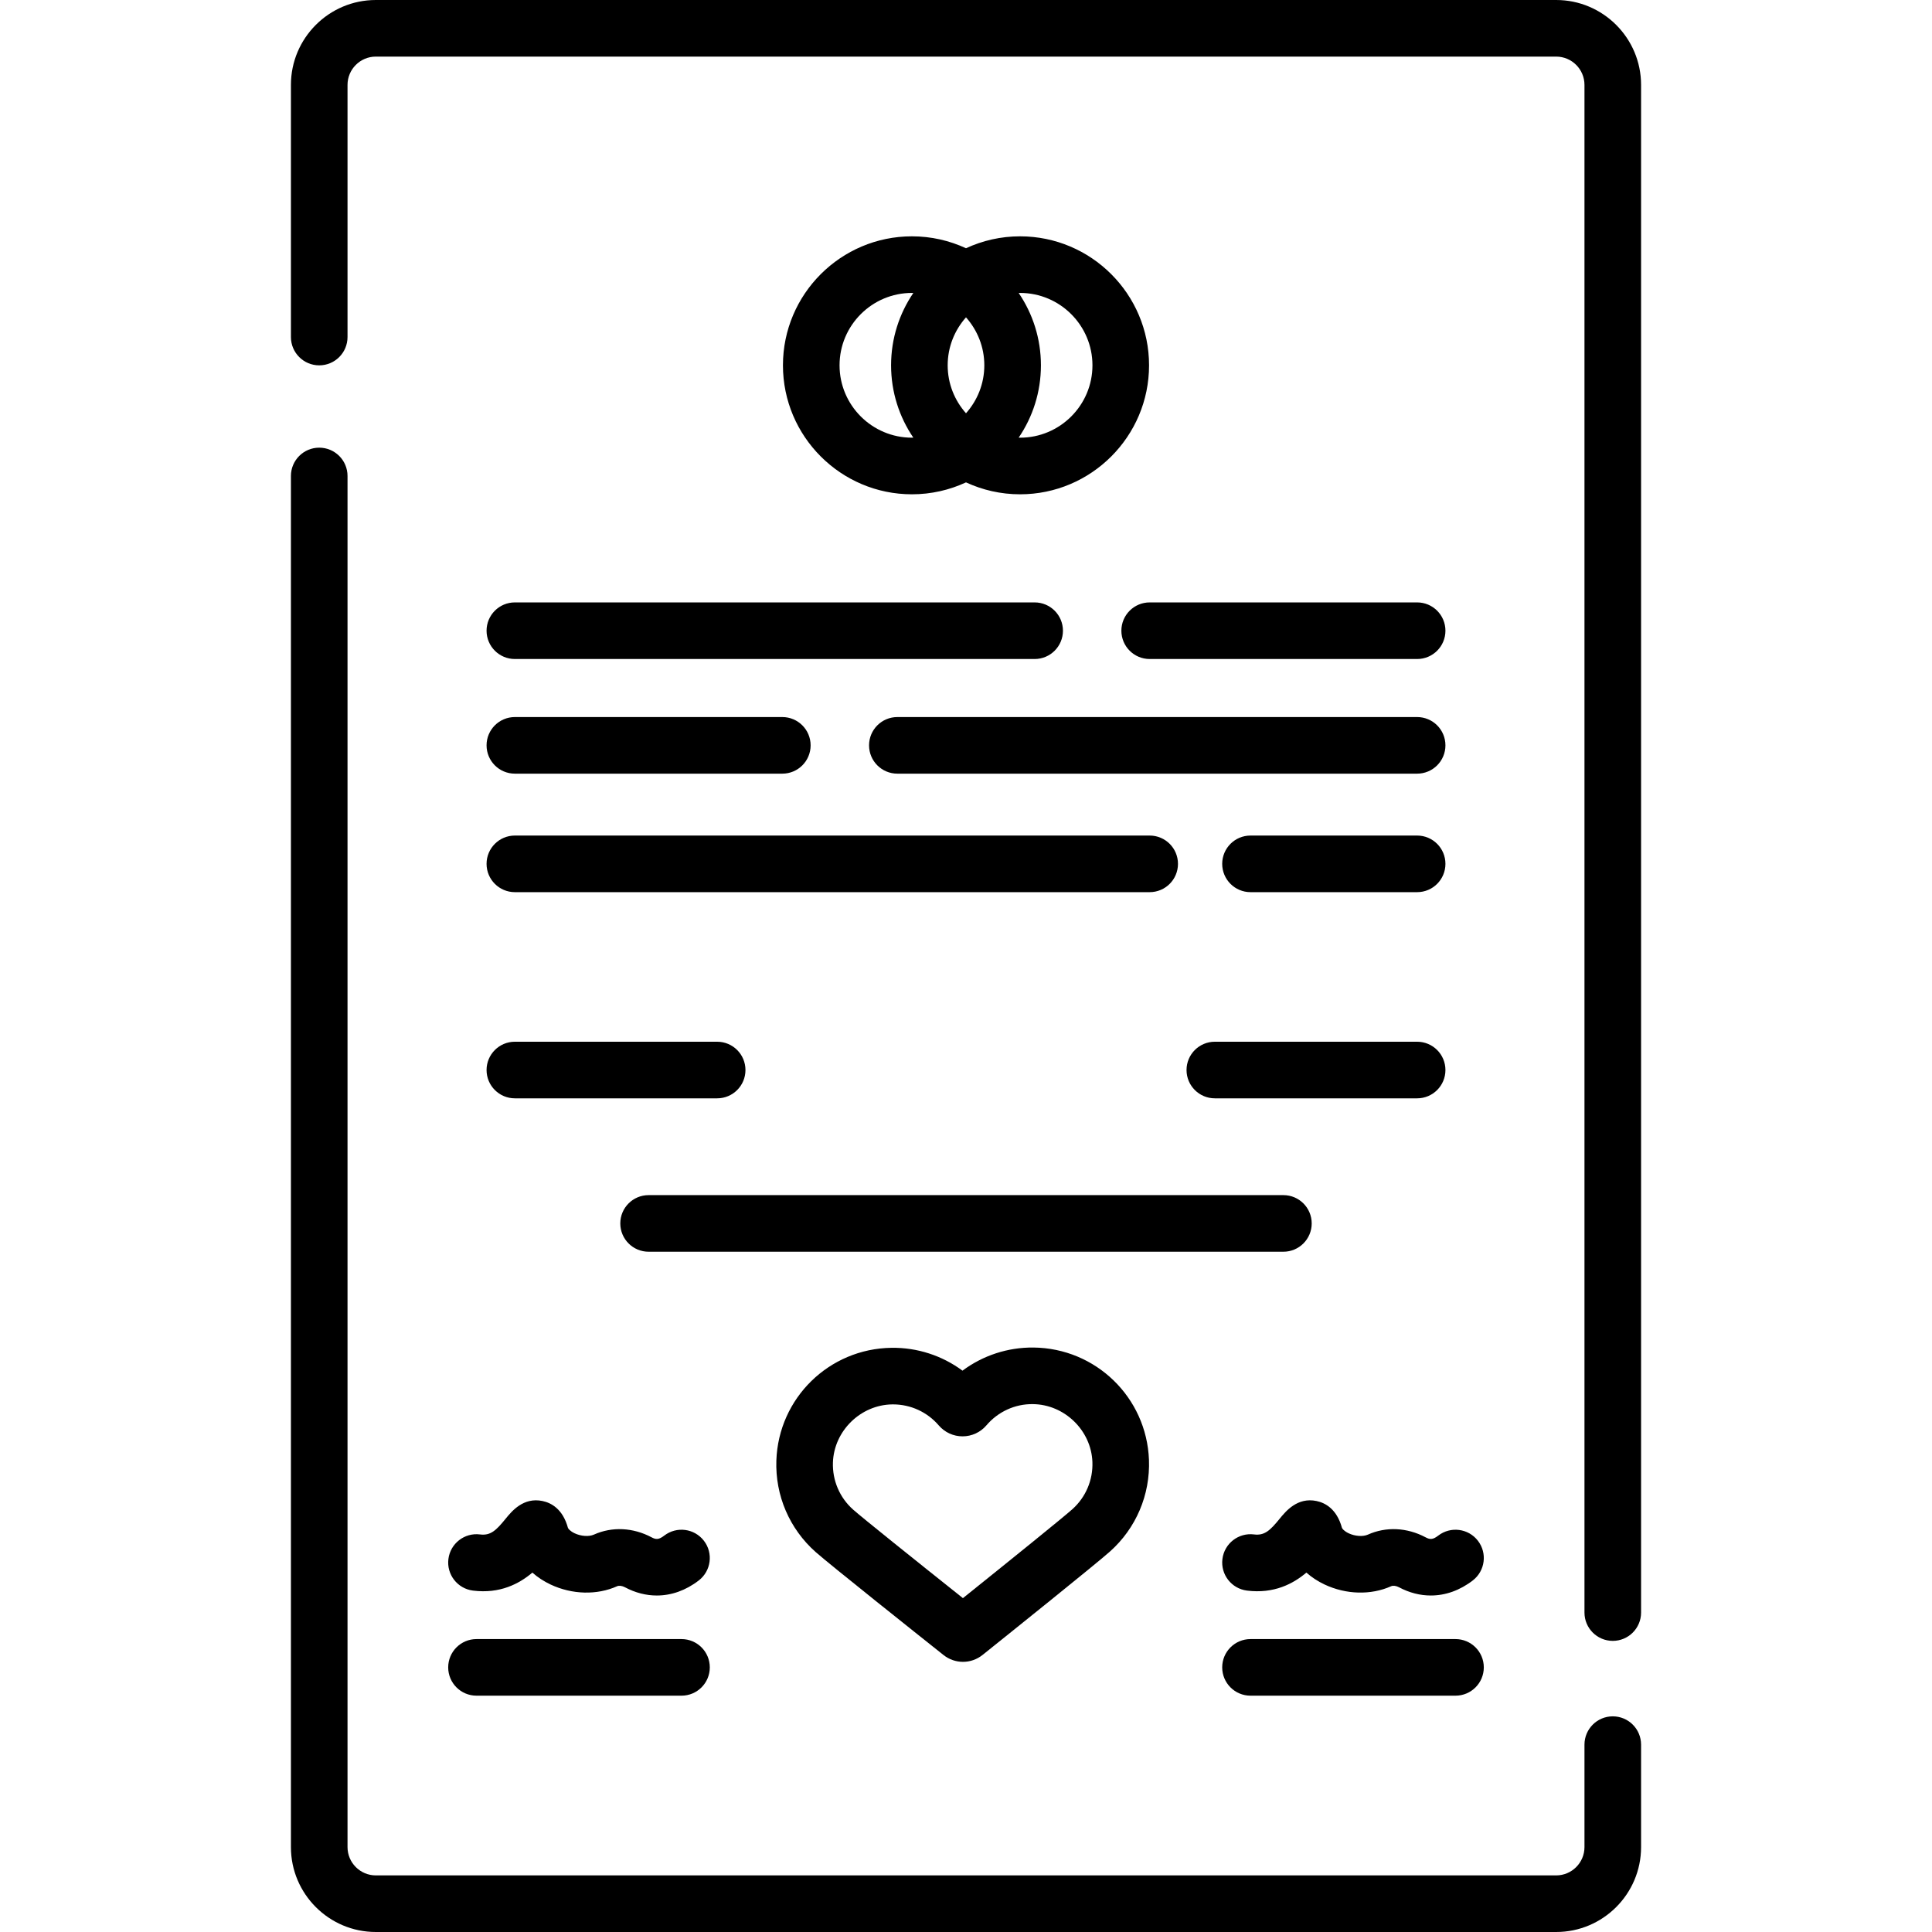
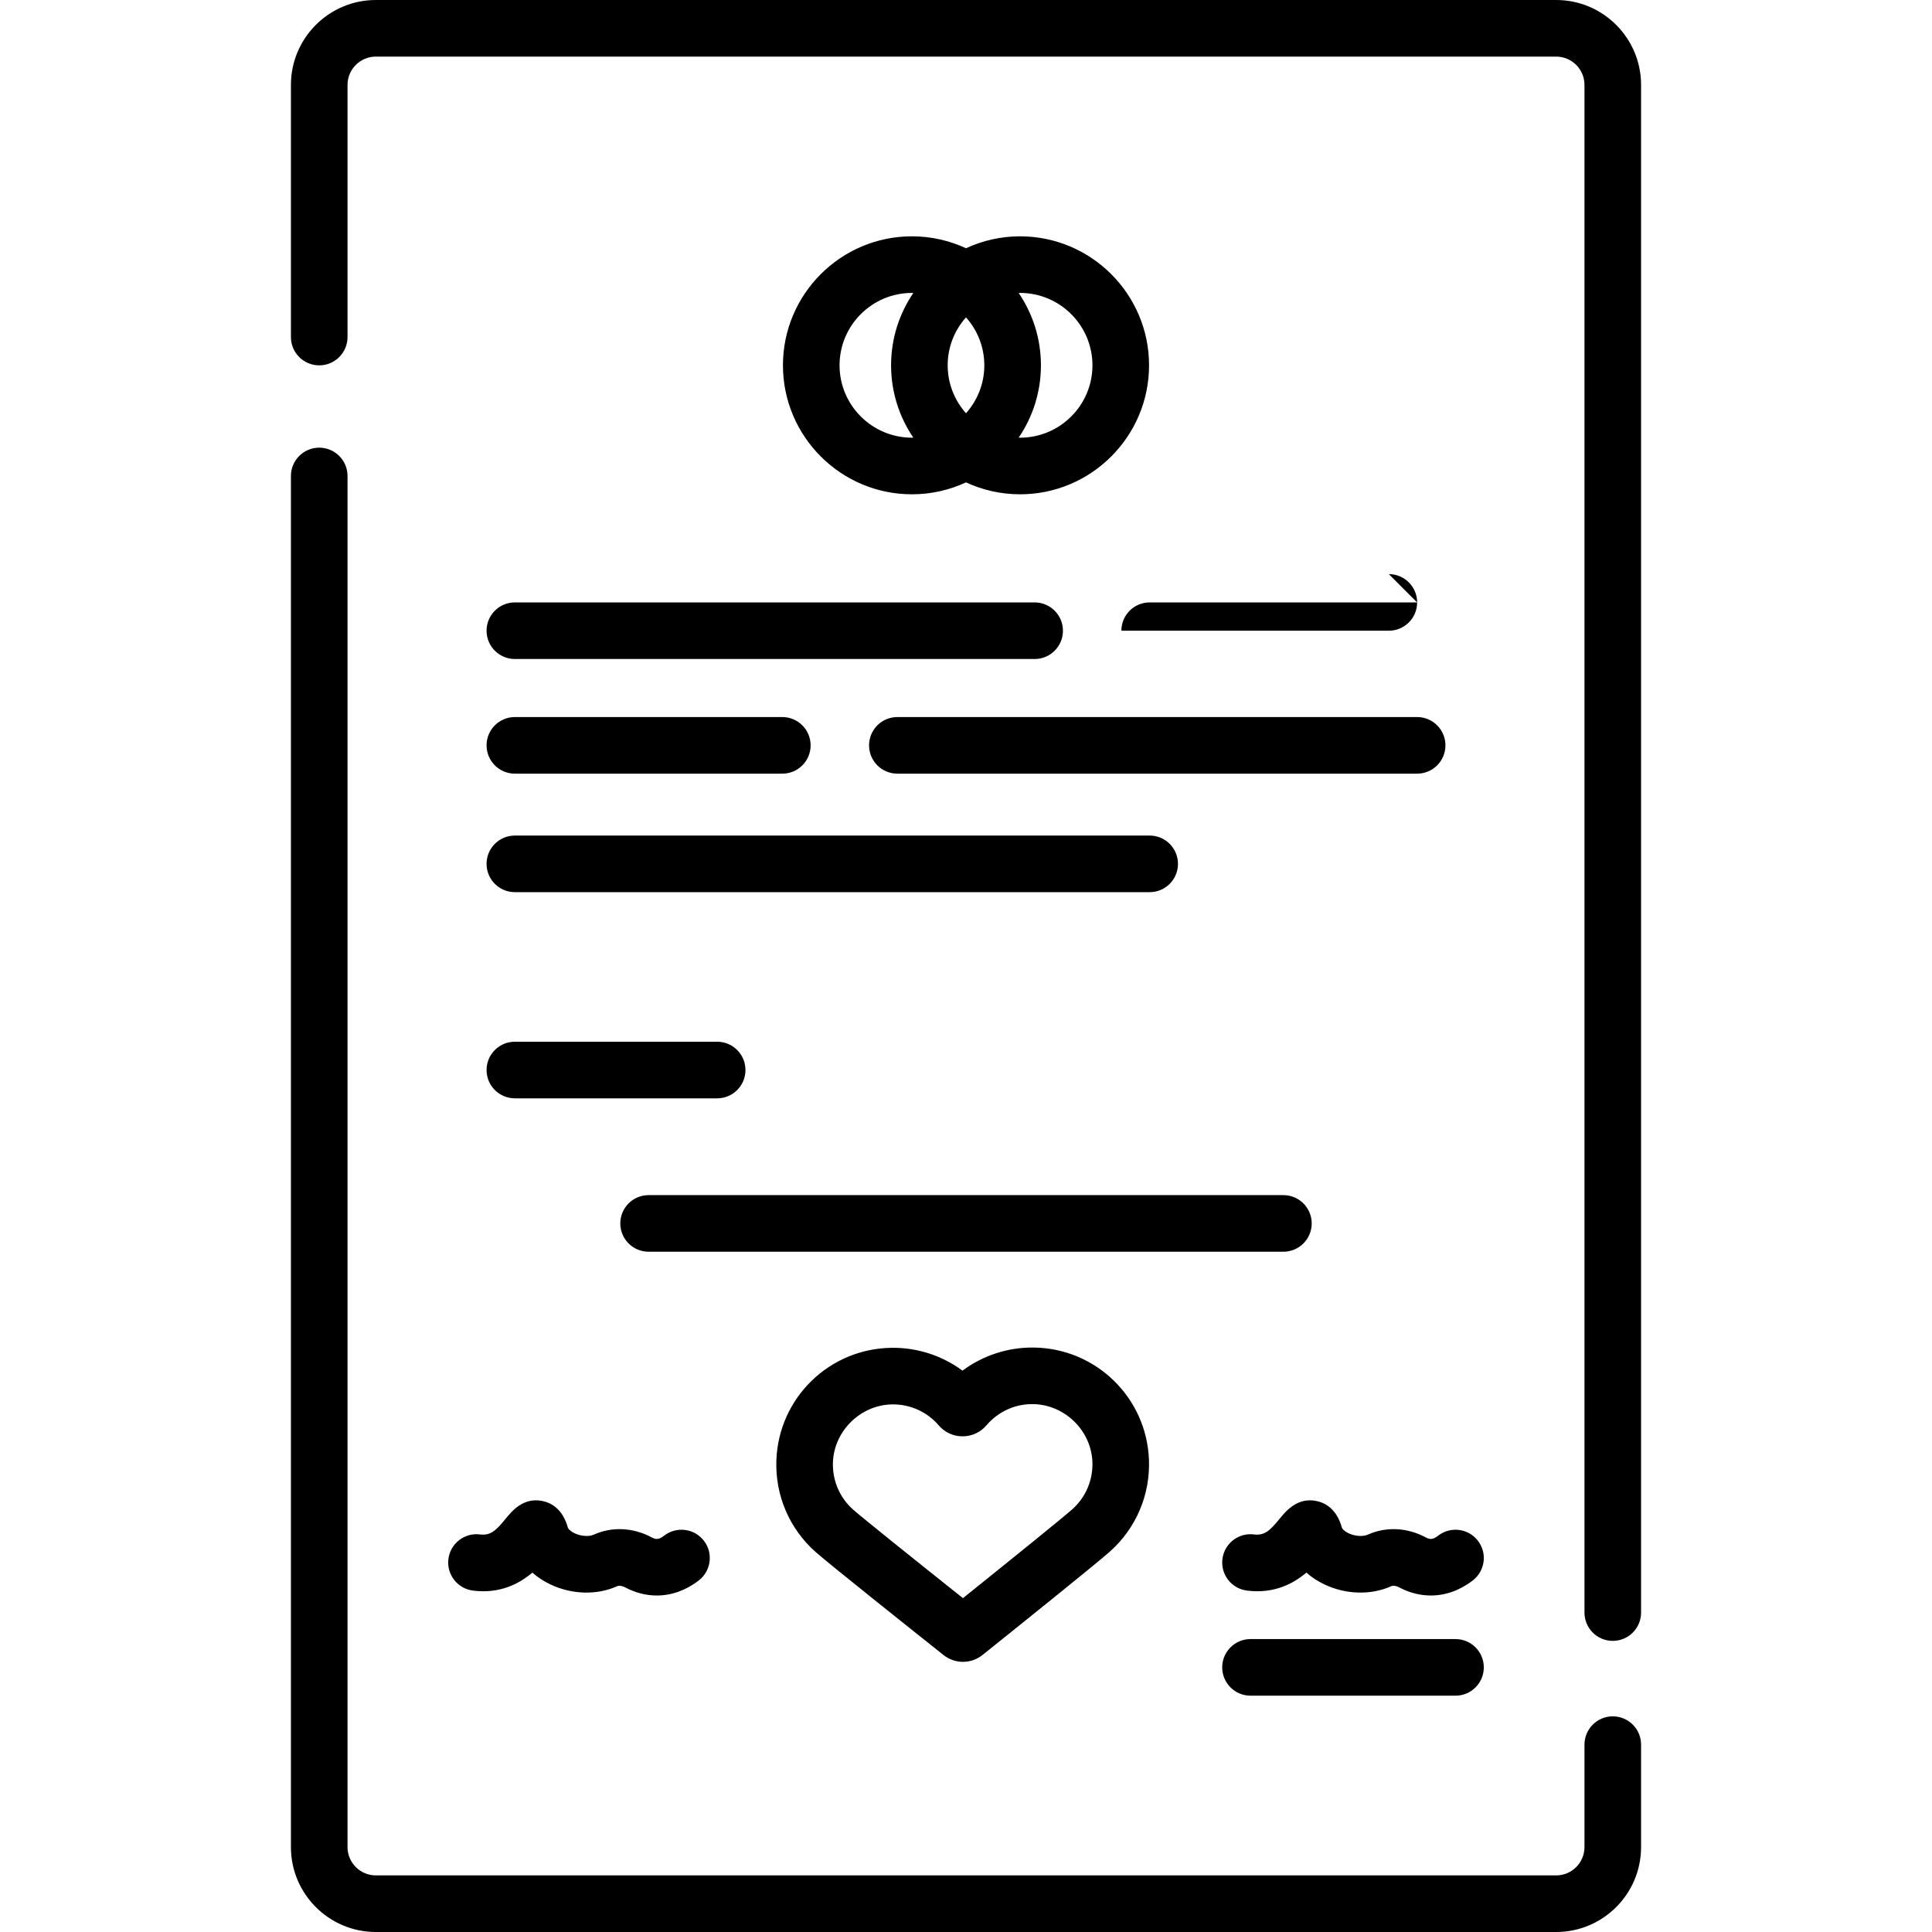
<svg xmlns="http://www.w3.org/2000/svg" id="Capa_1" height="512" viewBox="0 0 512 512" width="512">
  <g>
    <path d="m381.145 406.957c-1.466 1.128-2.217 1.051-3.35.447-4.909-2.614-10.479-2.876-15.277-.718-1.317.592-3.417.449-5.109-.348-1.185-.558-1.716-1.228-1.776-1.447-1.37-4.99-4.415-6.618-6.729-7.105-5.082-1.069-8.161 2.702-9.812 4.73-2.499 3.07-3.982 4.478-6.754 4.125-4.114-.52-7.863 2.389-8.383 6.498-.521 4.109 2.389 7.863 6.498 8.383 7.148.904 12.271-1.812 15.755-4.767 1.394 1.238 3.011 2.305 4.81 3.152 5.711 2.689 12.308 2.861 17.652.459.509-.23 1.326-.122 2.075.277 2.74 1.459 5.598 2.182 8.435 2.182 3.863 0 7.688-1.341 11.124-3.99 3.28-2.529 3.89-7.239 1.36-10.519-2.531-3.281-7.244-3.887-10.519-1.359z" />
    <path d="m331.395 434.372c-4.143 0-7.5 3.358-7.5 7.5s3.357 7.5 7.5 7.5h54.329c4.143 0 7.5-3.358 7.5-7.5s-3.357-7.5-7.5-7.5z" />
    <path d="m127.218 406.642c-4.111-.52-7.862 2.389-8.383 6.498s2.389 7.863 6.498 8.383c7.15.904 12.271-1.812 15.755-4.767 1.393 1.238 3.011 2.305 4.81 3.153 5.709 2.689 12.308 2.861 17.65.459.514-.23 1.329-.121 2.076.277 2.74 1.459 5.598 2.182 8.435 2.182 3.863 0 7.688-1.341 11.125-3.99 3.28-2.529 3.89-7.238 1.361-10.519-2.528-3.28-7.237-3.892-10.52-1.361-1.467 1.13-2.219 1.051-3.351.448-4.91-2.613-10.477-2.876-15.278-.718-1.313.591-3.415.449-5.108-.348-1.185-.558-1.716-1.228-1.776-1.447-1.37-4.99-4.415-6.618-6.729-7.105-5.083-1.069-8.161 2.702-9.812 4.731-2.497 3.067-3.967 4.48-6.753 4.124z" />
-     <path d="m126.276 449.372h54.329c4.143 0 7.5-3.358 7.5-7.5s-3.357-7.5-7.5-7.5h-54.329c-4.143 0-7.5 3.358-7.5 7.5s3.357 7.5 7.5 7.5z" />
    <path d="m273.866 357.111c-6.81-.07-13.421 2.117-18.795 6.129-5.391-3.992-11.998-6.156-18.819-6.057-16.532.223-29.934 13.336-30.507 29.851-.323 9.291 3.483 18.146 10.442 24.296 3.796 3.354 26.859 21.71 33.838 27.257 1.526 1.213 3.352 1.818 5.177 1.818 1.836 0 3.672-.613 5.201-1.838 6.954-5.57 29.938-24.005 33.734-27.385 6.935-6.176 10.707-15.046 10.35-24.335-.638-16.514-14.088-29.575-30.621-29.736zm10.296 42.868c-2.522 2.246-16.368 13.43-28.977 23.545-12.651-10.072-26.543-21.207-29.065-23.435-3.588-3.171-5.551-7.74-5.385-12.535.291-8.364 7.343-15.26 15.72-15.374.073-.001.146-.001.218-.001 4.659 0 9.062 2.023 12.107 5.57 1.58 1.842 3.878 2.898 6.308 2.898h.013c2.435-.004 4.736-1.067 6.315-2.92 3.08-3.616 7.575-5.686 12.304-5.618 8.378.081 15.456 6.951 15.779 15.313.184 4.796-1.761 9.373-5.337 12.557z" />
    <path d="m270.328 62.628c-5.115 0-9.967 1.137-14.328 3.159-4.361-2.022-9.213-3.159-14.328-3.159-18.849 0-34.183 15.334-34.183 34.183s15.334 34.183 34.183 34.183c5.115 0 9.967-1.137 14.328-3.159 4.361 2.022 9.213 3.159 14.328 3.159 18.849 0 34.183-15.334 34.183-34.183s-15.335-34.183-34.183-34.183zm-14.328 46.893c-3.01-3.388-4.855-7.833-4.855-12.711s1.845-9.322 4.855-12.71c3.01 3.388 4.855 7.833 4.855 12.711s-1.845 9.322-4.855 12.71zm-33.51-12.71c0-10.577 8.605-19.183 19.183-19.183.123 0 .242.016.365.018-3.717 5.47-5.892 12.067-5.892 19.164s2.175 13.695 5.892 19.164c-.123.002-.242.018-.365.018-10.578.001-19.183-8.604-19.183-19.181zm47.838 19.182c-.123 0-.242-.016-.365-.018 3.717-5.47 5.892-12.067 5.892-19.164s-2.175-13.695-5.892-19.164c.123-.002.242-.018.365-.018 10.577 0 19.183 8.605 19.183 19.183s-8.606 19.181-19.183 19.181z" />
    <path d="m136.444 291.069h53.612c4.143 0 7.5-3.358 7.5-7.5s-3.357-7.5-7.5-7.5h-53.612c-4.143 0-7.5 3.358-7.5 7.5s3.357 7.5 7.5 7.5z" />
-     <path d="m321.944 291.069h53.612c4.143 0 7.5-3.358 7.5-7.5s-3.357-7.5-7.5-7.5h-53.612c-4.143 0-7.5 3.358-7.5 7.5s3.357 7.5 7.5 7.5z" />
    <path d="m347.616 324.221c0-4.142-3.357-7.5-7.5-7.5h-168.232c-4.143 0-7.5 3.358-7.5 7.5s3.357 7.5 7.5 7.5h168.231c4.143 0 7.501-3.358 7.501-7.5z" />
    <path d="m128.944 167.145c0 4.142 3.357 7.5 7.5 7.5h137.747c4.143 0 7.5-3.358 7.5-7.5s-3.357-7.5-7.5-7.5h-137.747c-4.143 0-7.5 3.358-7.5 7.5z" />
-     <path d="m375.556 159.645h-70.88c-4.143 0-7.5 3.358-7.5 7.5s3.357 7.5 7.5 7.5h70.88c4.143 0 7.5-3.358 7.5-7.5s-3.357-7.5-7.5-7.5z" />
+     <path d="m375.556 159.645h-70.88c-4.143 0-7.5 3.358-7.5 7.5h70.88c4.143 0 7.5-3.358 7.5-7.5s-3.357-7.5-7.5-7.5z" />
    <path d="m375.556 190.027h-137.747c-4.143 0-7.5 3.358-7.5 7.5s3.357 7.5 7.5 7.5h137.747c4.143 0 7.5-3.358 7.5-7.5s-3.357-7.5-7.5-7.5z" />
    <path d="m136.444 205.027h70.88c4.143 0 7.5-3.358 7.5-7.5s-3.357-7.5-7.5-7.5h-70.88c-4.143 0-7.5 3.358-7.5 7.5s3.357 7.5 7.5 7.5z" />
-     <path d="m375.556 221.43h-44.161c-4.143 0-7.5 3.358-7.5 7.5s3.357 7.5 7.5 7.5h44.161c4.143 0 7.5-3.358 7.5-7.5s-3.357-7.5-7.5-7.5z" />
    <path d="m136.444 236.43h168.232c4.143 0 7.5-3.358 7.5-7.5s-3.357-7.5-7.5-7.5h-168.232c-4.143 0-7.5 3.358-7.5 7.5s3.357 7.5 7.5 7.5z" />
    <path d="m412.402 0h-312.804c-12.406 0-22.5 10.094-22.5 22.5v66.821c0 4.142 3.357 7.5 7.5 7.5s7.5-3.358 7.5-7.5v-66.821c0-4.135 3.364-7.5 7.5-7.5h312.804c4.136 0 7.5 3.365 7.5 7.5v404.848c0 4.142 3.357 7.5 7.5 7.5s7.5-3.358 7.5-7.5v-404.848c0-12.406-10.094-22.5-22.5-22.5z" />
    <path d="m427.402 454.848c-4.143 0-7.5 3.358-7.5 7.5v27.152c0 4.135-3.364 7.5-7.5 7.5h-312.804c-4.136 0-7.5-3.365-7.5-7.5v-363.363c0-4.142-3.357-7.5-7.5-7.5s-7.5 3.358-7.5 7.5v363.363c0 12.406 10.094 22.5 22.5 22.5h312.804c12.406 0 22.5-10.094 22.5-22.5v-27.152c0-4.142-3.358-7.5-7.5-7.5z" />
  </g>
</svg>